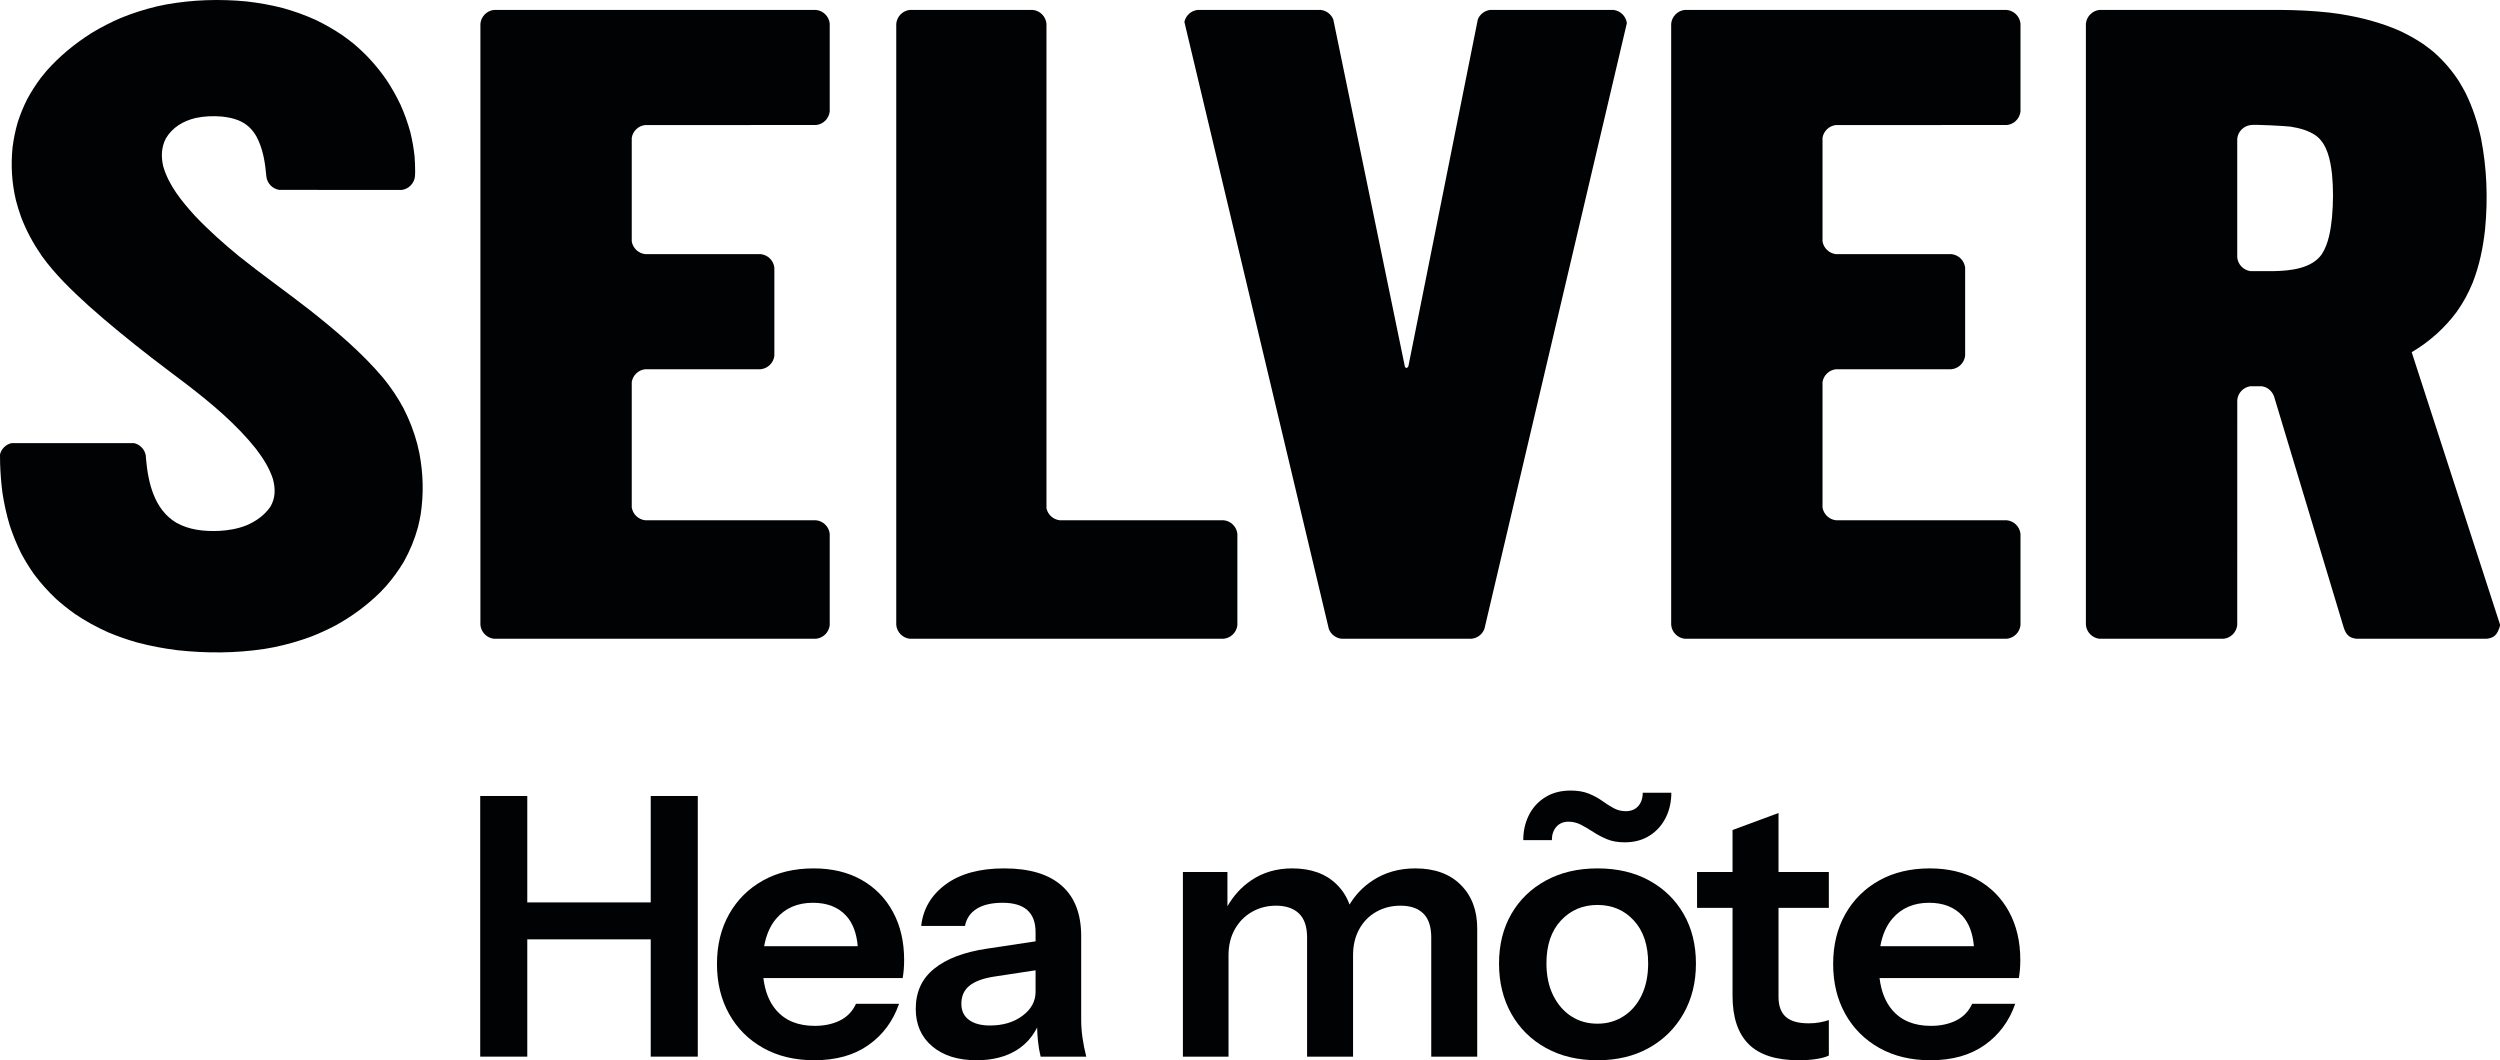
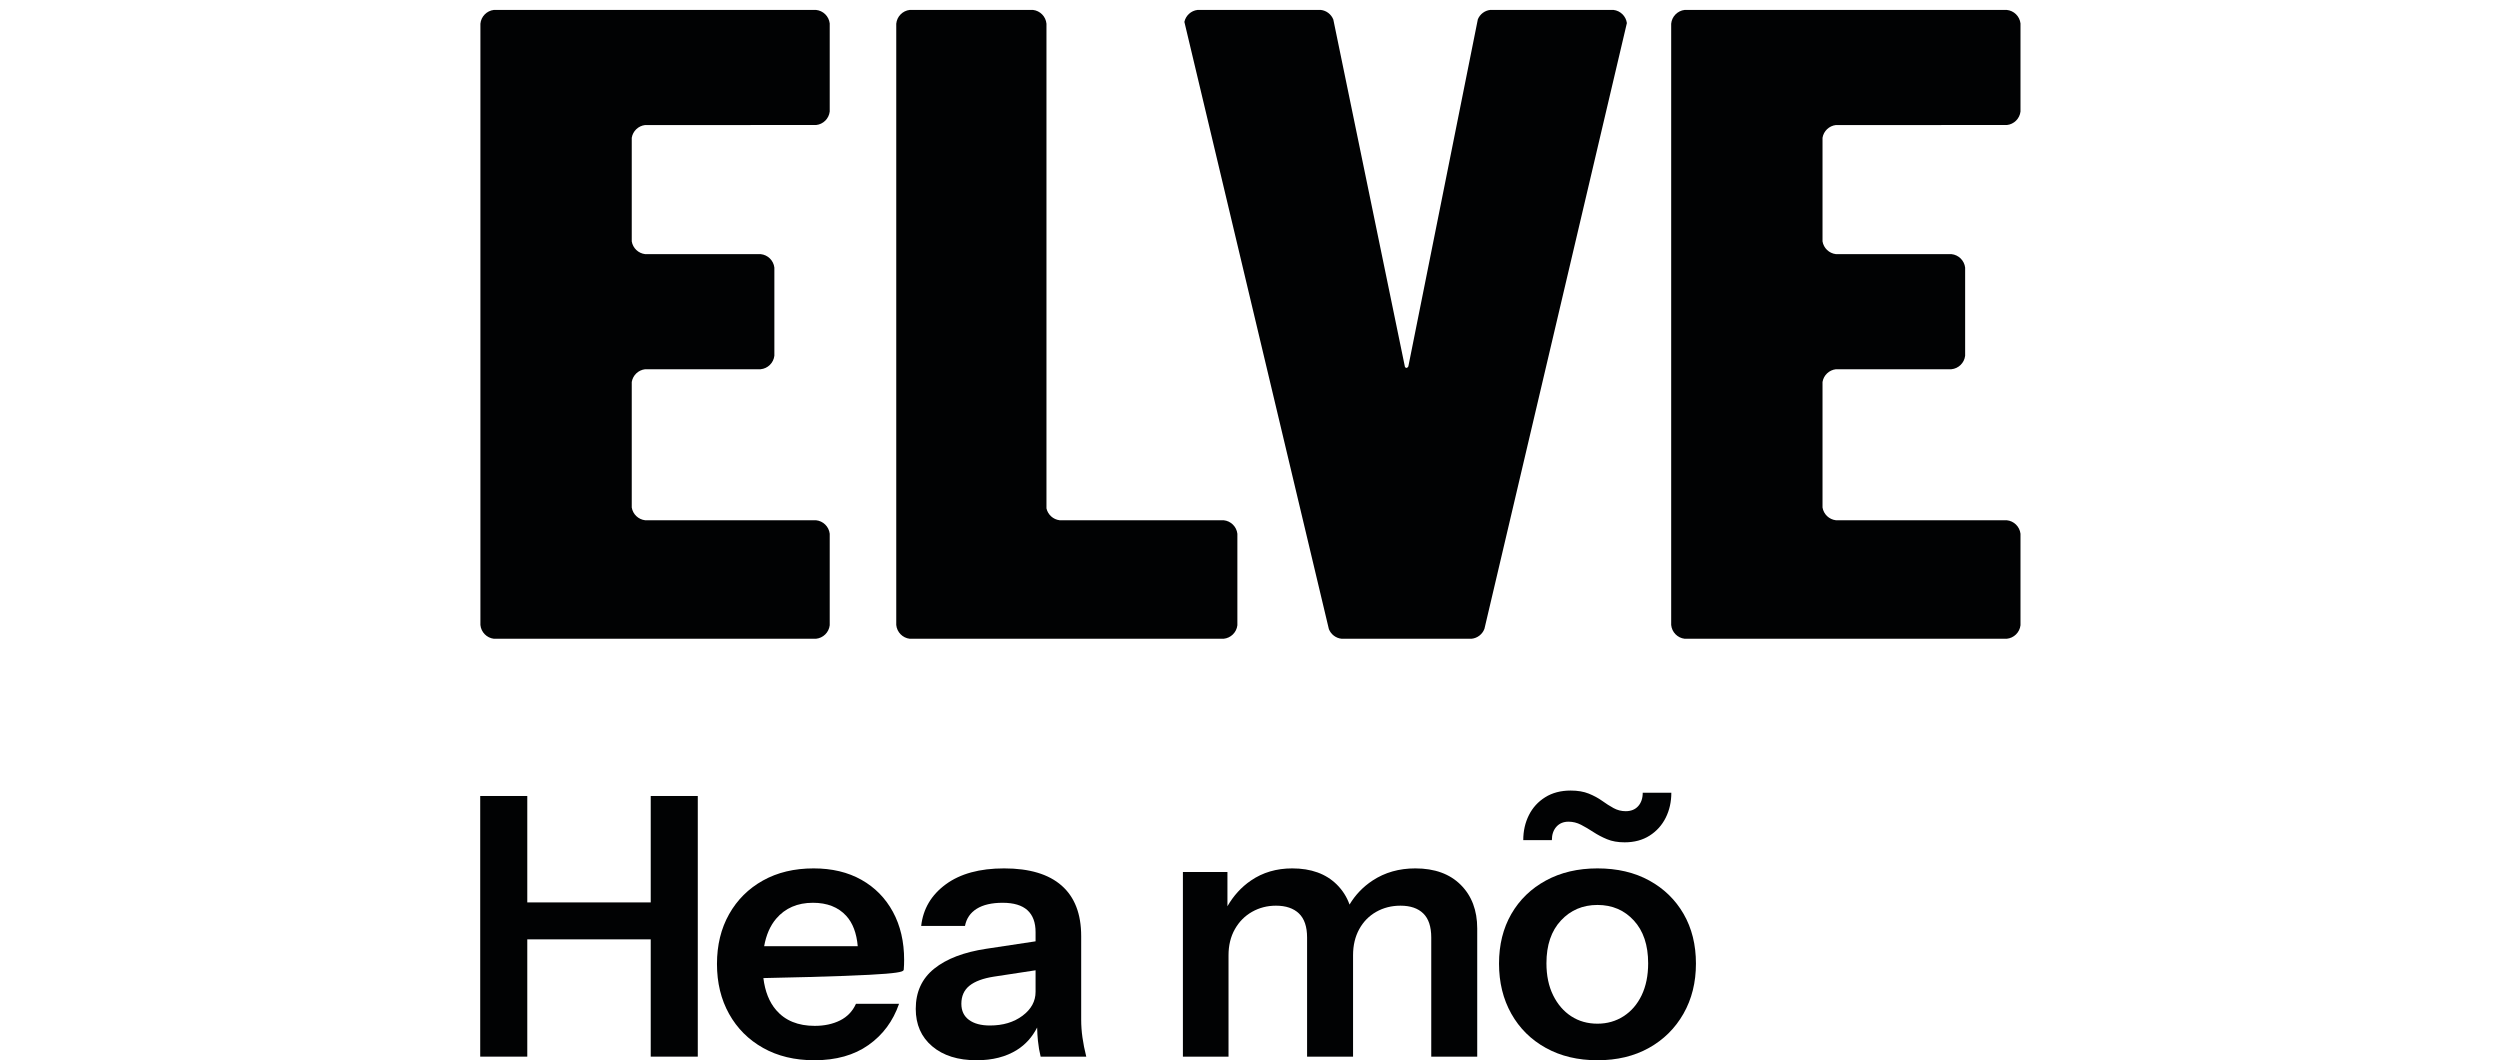
<svg xmlns="http://www.w3.org/2000/svg" xmlns:ns1="http://www.serif.com/" width="100%" height="100%" viewBox="0 0 5000 2121" version="1.1" xml:space="preserve" style="fill-rule:evenodd;clip-rule:evenodd;stroke-linejoin:round;stroke-miterlimit:2;">
  <g transform="matrix(1,0,0,1,0,0.001)">
    <g id="Layer-1" ns1:id="Layer 1" transform="matrix(4.167,0,0,4.167,0,0)">
      <g transform="matrix(1,0,0,1,808.573,306.58)">
        <path d="M0,-301.819L154.566,-301.819C158.016,-301.496 160.786,-298.776 161.185,-295.347L161.185,-253.036C160.788,-249.631 158.057,-246.924 154.638,-246.571L72.574,-246.564C69.317,-246.186 66.695,-243.667 66.168,-240.458L66.168,-190.724C66.695,-187.514 69.317,-184.991 72.574,-184.612L128.055,-184.606C131.481,-184.26 134.22,-181.549 134.617,-178.14L134.617,-135.83C134.219,-132.402 131.449,-129.68 127.998,-129.359L72.574,-129.359C69.317,-128.98 66.695,-126.462 66.168,-123.254L66.168,-62.994C66.695,-59.785 69.317,-57.261 72.574,-56.883L154.58,-56.881C158.024,-56.554 160.786,-53.836 161.185,-50.411L161.185,-6.472C160.786,-3.043 158.016,-0.322 154.566,0L0,0C-3.429,-0.399 -6.15,-3.169 -6.471,-6.619L-6.471,-295.2C-6.15,-298.65 -3.429,-301.42 0,-301.819" style="fill:rgb(1,2,3);" />
      </g>
      <g transform="matrix(1,0,0,1,237.05,306.58)">
        <path d="M0,-301.819L154.565,-301.819C158.016,-301.496 160.785,-298.776 161.184,-295.347L161.184,-253.036C160.789,-249.631 158.056,-246.924 154.638,-246.571L72.575,-246.564C69.316,-246.186 66.695,-243.667 66.167,-240.458L66.167,-190.724C66.695,-187.514 69.316,-184.991 72.575,-184.612L128.055,-184.606C131.481,-184.26 134.221,-181.549 134.616,-178.14L134.616,-135.83C134.218,-132.402 131.448,-129.68 127.998,-129.359L72.575,-129.359C69.316,-128.98 66.695,-126.462 66.167,-123.254L66.167,-62.994C66.695,-59.785 69.316,-57.261 72.575,-56.883L154.579,-56.881C158.024,-56.554 160.785,-53.836 161.184,-50.411L161.184,-6.472C160.785,-3.043 158.016,-0.322 154.565,0L0,0C-3.429,-0.399 -6.151,-3.169 -6.472,-6.619L-6.472,-295.2C-6.151,-298.65 -3.429,-301.42 0,-301.819" style="fill:rgb(1,2,3);" />
      </g>
      <g transform="matrix(1,0,0,1,1094.52,306.58)">
-         <path d="M0,-301.819C7.877,-301.771 15.635,-301.397 23.472,-300.539L28.848,-299.812C38.67,-298.217 47.885,-295.854 57.034,-291.887C61.051,-290.01 64.765,-287.959 68.46,-285.503C70.184,-284.275 71.835,-283.014 73.473,-281.676C78.317,-277.426 82.164,-272.935 85.692,-267.546C86.816,-265.704 87.859,-263.859 88.863,-261.954C92.282,-254.964 94.561,-247.978 96.237,-240.393C99.095,-226.01 99.633,-211.16 98.224,-196.576C97.265,-187.681 95.505,-179.149 92.238,-170.806C90.172,-165.785 87.694,-161.241 84.547,-156.823C78.76,-149.033 71.372,-142.456 62.999,-137.551L105.479,-6.562C104.168,-1.699 102.393,-0.398 98.975,0L36.522,0C33.438,-0.359 31.689,-1.457 30.414,-5.245L30.029,-6.517C30.02,-6.548 30.013,-6.581 30.004,-6.613L30.004,-6.6L-2.579,-114.71L-2.579,-114.605C-2.598,-114.707 -2.618,-114.809 -2.641,-114.911L-3.082,-116.374C-4.112,-119.004 -6.202,-120.793 -8.932,-121.194L-14.472,-121.194C-17.789,-120.7 -20.399,-117.977 -20.712,-114.605L-20.733,0L-20.736,0L-20.736,-6.619C-21.057,-3.169 -23.778,-0.399 -27.207,0L-86.9,0C-90.329,-0.399 -93.05,-3.169 -93.372,-6.619L-93.372,-295.2C-93.05,-298.65 -90.329,-301.42 -86.9,-301.819L0,-301.819ZM-20.733,-183.03C-20.405,-179.616 -17.725,-176.878 -14.343,-176.445L-3.066,-176.451C4.687,-176.623 15.011,-177.613 19.866,-184.586C23.179,-189.731 24.156,-196.393 24.764,-202.367C25.357,-209.237 25.439,-216.198 24.747,-223.07C24.009,-229.394 22.62,-237.122 17.298,-241.302C13.643,-243.96 9.247,-245.08 4.852,-245.801C2.839,-246.092 -12.685,-246.932 -14.264,-246.564C-17.685,-246.167 -20.402,-243.409 -20.733,-239.97L-20.733,-183.03Z" style="fill:rgb(1,2,3);" />
-       </g>
+         </g>
      <g transform="matrix(1,0,0,1,780.84,300.278)">
        <path d="M0,-289.216L-68.364,1.51C-69.325,4.114 -71.721,6.035 -74.583,6.301L-136.878,6.301C-139.685,6.039 -142.037,4.188 -143.033,1.663L-212.384,-289.773C-211.724,-292.809 -209.184,-295.153 -206.05,-295.517L-146.898,-295.517C-144.167,-295.199 -141.882,-293.382 -140.902,-290.912L-106.518,-124.15C-105.987,-123.453 -105.416,-123.533 -104.893,-124.399L-71.53,-291.021C-70.527,-293.435 -68.278,-295.204 -65.588,-295.517L-6.436,-295.517C-3.111,-295.129 -0.453,-292.521 0,-289.216" style="fill:rgb(1,2,3);" />
      </g>
      <g transform="matrix(1,0,0,1,436.639,306.58)">
        <path d="M0,-301.819L59.152,-301.819C62.582,-301.42 65.303,-298.65 65.624,-295.2L65.624,-62.577C66.302,-59.567 68.836,-57.246 71.952,-56.883L150.634,-56.883C154.085,-56.562 156.854,-53.84 157.253,-50.411L157.253,-6.472C156.854,-3.043 154.085,-0.322 150.634,0L0,0C-3.429,-0.399 -6.151,-3.169 -6.472,-6.619L-6.472,-295.2C-6.151,-298.65 -3.429,-301.42 0,-301.819" style="fill:rgb(1,2,3);" />
      </g>
      <g transform="matrix(1,0,0,1,70.091,92.753)">
-         <path d="M0,127.54C1.018,138.981 3.918,151.759 14.498,158.111C20.754,161.637 27.884,162.334 34.953,162.065C39.564,161.822 43.979,161.079 48.282,159.352C52.726,157.459 56.895,154.517 59.654,150.505C62.184,146.255 62.147,141.692 60.869,137.034C59.08,131.621 56.133,127.118 52.716,122.606C43.278,110.797 31.629,101.065 19.705,91.87C14.044,87.593 8.366,83.33 2.742,79C-7.578,70.985 -17.714,62.788 -27.467,54.074C-35.598,46.69 -43.623,38.996 -50.061,30.045C-54.085,24.208 -57.348,18.22 -59.905,11.596C-60.899,8.861 -61.746,6.131 -62.465,3.306C-64.455,-5.179 -64.924,-13.383 -64.059,-22.068C-63.539,-26.133 -62.755,-29.969 -61.627,-33.913C-60.389,-37.794 -58.919,-41.396 -57.097,-45.043C-55.14,-48.684 -52.997,-52.025 -50.525,-55.342L-47.894,-58.579C-41.476,-65.863 -34.262,-71.755 -26.076,-76.949C-21.546,-79.682 -16.985,-82.031 -12.128,-84.128C-6.428,-86.45 -0.752,-88.253 5.232,-89.688L9.798,-90.64C22.567,-92.898 35.229,-93.295 48.135,-92.076C54.127,-91.398 59.904,-90.372 65.749,-88.87C71.291,-87.32 76.518,-85.435 81.753,-83.039C86.17,-80.893 90.279,-78.524 94.348,-75.769C96.042,-74.563 97.692,-73.325 99.326,-72.036C105.619,-66.805 110.777,-61.072 115.447,-54.357C117.983,-50.499 120.167,-46.627 122.152,-42.463C124.063,-38.148 125.592,-33.895 126.848,-29.348C127.795,-25.454 128.459,-21.674 128.89,-17.696C129.067,-15.276 129.159,-12.903 129.166,-10.481L129.09,-8.155C128.757,-4.767 126.112,-2.045 122.76,-1.591L63.879,-1.617C60.737,-2.127 58.256,-4.635 57.786,-7.789C57.179,-14.537 56.205,-21.376 52.941,-27.338C50.764,-31.075 48.121,-33.467 44.099,-35.1C41.564,-36.057 39.021,-36.544 36.335,-36.818C32.143,-37.157 27.972,-37.016 23.857,-36.131C17.91,-34.726 12.626,-31.638 9.468,-26.238C7.324,-21.992 7.195,-17.564 8.236,-12.984C10.847,-3.839 17.063,3.757 23.342,10.685C29.999,17.733 37.128,24.066 44.615,30.217C55.629,39.041 67.179,47.163 78.305,55.846C90.948,65.827 103.444,76.327 113.858,88.677C117.629,93.307 120.816,98.038 123.627,103.303C126.423,108.781 128.56,114.303 130.157,120.241C130.526,121.721 130.865,123.203 131.177,124.693C133.058,134.534 133.317,144.241 131.815,154.171C131.451,156.191 131.033,158.17 130.549,160.167C128.907,166.151 126.713,171.505 123.682,176.924C121.174,181.096 118.434,184.841 115.241,188.517L112.358,191.578C105.978,197.842 99.109,202.877 91.316,207.243C87.33,209.359 83.333,211.192 79.134,212.838C73.295,214.988 67.491,216.621 61.404,217.888L56.718,218.725C42.899,220.786 29.141,220.835 15.26,219.35C8.48,218.509 1.954,217.28 -4.639,215.514C-9.269,214.168 -13.711,212.615 -18.164,210.75C-23.851,208.207 -29.077,205.329 -34.237,201.838C-37.337,199.62 -40.24,197.31 -43.09,194.778C-47.044,191.065 -50.488,187.223 -53.74,182.88C-56.018,179.643 -58.018,176.392 -59.889,172.903C-62.114,168.449 -63.91,164.032 -65.459,159.302C-66.979,154.198 -68.077,149.183 -68.896,143.923C-69.515,139.175 -69.877,134.513 -70.04,129.734L-70.091,125.363C-69.436,122.671 -67.292,120.554 -64.589,119.934L-5.73,119.934C-2.862,120.592 -0.627,122.936 -0.125,125.856L0,127.54Z" style="fill:rgb(1,2,3);" />
-       </g>
+         </g>
      <g transform="matrix(1,0,0,1,312.323,456.066)">
        <path d="M0,-22.942L-59.249,-22.942L-59.249,-74.02L-81.836,-74.02L-81.836,51.078L-59.249,51.078L-59.249,-5.214L0,-5.214L0,51.078L22.587,51.078L22.587,-74.02L0,-74.02L0,-22.942Z" style="fill:rgb(1,2,3);fill-rule:nonzero;" />
      </g>
      <g transform="matrix(1,0,0,1,390.164,492.376)">
-         <path d="M0,-59.077C6.831,-59.077 12.161,-56.994 15.985,-52.822C19.136,-49.381 20.968,-44.5 21.521,-38.224L-23.403,-38.224C-22.437,-43.62 -20.53,-48.039 -17.638,-51.436C-13.294,-56.526 -7.416,-59.077 0,-59.077M23.281,-70.112C16.792,-73.763 9.148,-75.582 0.345,-75.582C-8.923,-75.582 -17.029,-73.646 -23.98,-69.761C-30.928,-65.882 -36.346,-60.493 -40.225,-53.601C-44.107,-46.708 -46.044,-38.751 -46.044,-29.717C-46.044,-20.678 -44.107,-12.685 -40.225,-5.734C-36.346,1.21 -30.901,6.664 -23.892,10.595C-16.886,14.539 -8.689,16.505 0.693,16.505C11.12,16.505 19.776,14.071 26.668,9.203C33.561,4.341 38.455,-2.259 41.351,-10.597L20.674,-10.597C19.05,-7.01 16.505,-4.348 13.03,-2.604C9.554,-0.872 5.499,-0.001 0.869,-0.001C-7.123,-0.001 -13.294,-2.522 -17.638,-7.56C-20.942,-11.392 -22.981,-16.522 -23.772,-22.936L43.089,-22.936C43.32,-24.323 43.493,-25.715 43.609,-27.108C43.723,-28.5 43.785,-29.998 43.785,-31.625C43.785,-40.424 41.986,-48.13 38.396,-54.736C34.807,-61.335 29.766,-66.461 23.281,-70.112" style="fill:rgb(1,2,3);fill-rule:nonzero;" />
+         <path d="M0,-59.077C6.831,-59.077 12.161,-56.994 15.985,-52.822C19.136,-49.381 20.968,-44.5 21.521,-38.224L-23.403,-38.224C-22.437,-43.62 -20.53,-48.039 -17.638,-51.436C-13.294,-56.526 -7.416,-59.077 0,-59.077M23.281,-70.112C16.792,-73.763 9.148,-75.582 0.345,-75.582C-8.923,-75.582 -17.029,-73.646 -23.98,-69.761C-30.928,-65.882 -36.346,-60.493 -40.225,-53.601C-44.107,-46.708 -46.044,-38.751 -46.044,-29.717C-46.044,-20.678 -44.107,-12.685 -40.225,-5.734C-36.346,1.21 -30.901,6.664 -23.892,10.595C-16.886,14.539 -8.689,16.505 0.693,16.505C11.12,16.505 19.776,14.071 26.668,9.203C33.561,4.341 38.455,-2.259 41.351,-10.597L20.674,-10.597C19.05,-7.01 16.505,-4.348 13.03,-2.604C9.554,-0.872 5.499,-0.001 0.869,-0.001C-7.123,-0.001 -13.294,-2.522 -17.638,-7.56C-20.942,-11.392 -22.981,-16.522 -23.772,-22.936C43.32,-24.323 43.493,-25.715 43.609,-27.108C43.723,-28.5 43.785,-29.998 43.785,-31.625C43.785,-40.424 41.986,-48.13 38.396,-54.736C34.807,-61.335 29.766,-66.461 23.281,-70.112" style="fill:rgb(1,2,3);fill-rule:nonzero;" />
      </g>
      <g transform="matrix(1,0,0,1,490.781,438.161)">
        <path d="M0,49.353C-4.172,52.477 -9.385,54.04 -15.64,54.04C-19.925,54.04 -23.284,53.144 -25.717,51.348C-28.149,49.552 -29.366,46.978 -29.366,43.619C-29.366,39.91 -28.06,37.013 -25.454,34.925C-22.85,32.842 -18.939,31.397 -13.726,30.583L6.255,27.541L6.255,37.885C6.255,42.402 4.169,46.223 0,49.353M28.146,51.26L28.146,11.123C28.146,0.469 25.019,-7.611 18.764,-13.111C12.509,-18.611 3.3,-21.367 -8.861,-21.367C-20.563,-21.367 -29.886,-18.822 -36.837,-13.72C-43.785,-8.623 -47.726,-1.965 -48.65,6.255L-27.628,6.255C-26.932,2.669 -25.05,-0.087 -21.982,-1.994C-18.913,-3.902 -14.771,-4.861 -9.557,-4.861C-4.23,-4.861 -0.263,-3.668 2.343,-1.298C4.95,1.077 6.255,4.582 6.255,9.216L6.255,13.64L-17.377,17.208C-28.149,18.829 -36.489,22.012 -42.395,26.763C-48.305,31.514 -51.257,37.944 -51.257,46.047C-51.257,53.577 -48.624,59.574 -43.352,64.027C-38.083,68.491 -30.989,70.72 -22.067,70.72C-14.422,70.72 -7.966,69.07 -2.694,65.771C1.475,63.16 4.682,59.546 7.003,55.011C7.067,57.366 7.19,59.491 7.384,61.335C7.671,64.121 8.107,66.666 8.686,68.983L30.58,68.983C29.766,65.741 29.158,62.67 28.754,59.773C28.348,56.877 28.146,54.04 28.146,51.26" style="fill:rgb(1,2,3);fill-rule:nonzero;" />
      </g>
      <g transform="matrix(1,0,0,1,679.3,507.144)">
        <path d="M0,-90.35C-7.764,-90.35 -14.598,-88.413 -20.502,-84.528C-25.128,-81.491 -28.797,-77.626 -31.576,-72.99C-32.871,-76.622 -34.896,-79.842 -37.703,-82.621C-42.917,-87.77 -50.043,-90.35 -59.076,-90.35C-66.607,-90.35 -73.209,-88.413 -78.885,-84.528C-83.577,-81.321 -87.306,-77.17 -90.177,-72.179L-90.177,-88.612L-111.55,-88.612L-111.55,0L-89.656,0L-89.656,-48.651C-89.656,-53.402 -88.644,-57.567 -86.617,-61.16C-84.592,-64.752 -81.839,-67.526 -78.364,-69.503C-74.888,-71.469 -71.065,-72.452 -66.893,-72.452C-62.148,-72.452 -58.468,-71.212 -55.858,-68.719C-53.255,-66.227 -51.95,-62.377 -51.95,-57.164L-51.95,0L-29.886,0L-29.886,-48.651C-29.886,-53.402 -28.904,-57.567 -26.932,-61.16C-24.966,-64.752 -22.239,-67.526 -18.764,-69.503C-15.289,-71.469 -11.41,-72.452 -7.127,-72.452C-2.376,-72.452 1.275,-71.212 3.82,-68.719C6.371,-66.227 7.647,-62.377 7.647,-57.164L7.647,0L29.711,0L29.711,-61.511C29.711,-70.194 27.078,-77.174 21.806,-82.445C16.535,-87.711 9.267,-90.35 0,-90.35" style="fill:rgb(1,2,3);fill-rule:nonzero;" />
      </g>
      <g transform="matrix(1,0,0,1,747.006,386.908)">
        <path d="M0,9.905C1.451,8.284 3.394,7.471 5.822,7.471C7.91,7.471 9.906,7.963 11.819,8.945C13.726,9.934 15.698,11.093 17.722,12.421C19.753,13.755 21.953,14.913 24.328,15.896C26.698,16.885 29.512,17.377 32.753,17.377C37.387,17.377 41.383,16.306 44.742,14.164C48.1,12.023 50.68,9.156 52.477,5.564C54.267,1.971 55.168,-2.025 55.168,-6.431L41.442,-6.431C41.442,-3.763 40.716,-1.621 39.271,-0.001C37.82,1.62 35.825,2.433 33.274,2.433C31.191,2.433 29.249,1.942 27.452,0.953C25.656,-0.03 23.831,-1.188 21.982,-2.522C20.127,-3.85 17.985,-5.009 15.552,-5.998C13.124,-6.981 10.221,-7.472 6.863,-7.472C2.112,-7.472 -1.966,-6.396 -5.383,-4.254C-8.8,-2.113 -11.409,0.754 -13.2,4.347C-15.002,7.939 -15.897,11.929 -15.897,16.329L-2.171,16.329C-2.171,13.673 -1.445,11.532 0,9.905" style="fill:rgb(1,2,3);fill-rule:nonzero;" />
      </g>
      <g transform="matrix(1,0,0,1,787.927,447.979)">
        <path d="M0,29.717C-2.083,34.058 -4.985,37.417 -8.688,39.792C-12.398,42.168 -16.564,43.35 -21.198,43.35C-25.948,43.35 -30.144,42.168 -33.794,39.792C-37.445,37.417 -40.341,34.058 -42.483,29.717C-44.625,25.37 -45.695,20.244 -45.695,14.341C-45.695,5.646 -43.378,-1.187 -38.744,-6.167C-34.116,-11.146 -28.266,-13.638 -21.198,-13.638C-14.136,-13.638 -8.314,-11.146 -3.739,-6.167C0.837,-1.187 3.125,5.646 3.125,14.341C3.125,20.244 2.083,25.37 0,29.717M3.651,-25.363C-3.417,-29.248 -11.702,-31.185 -21.198,-31.185C-30.582,-31.185 -38.832,-29.248 -45.958,-25.363C-53.079,-21.484 -58.614,-16.131 -62.552,-9.297C-66.489,-2.457 -68.455,5.477 -68.455,14.511C-68.455,23.544 -66.489,31.566 -62.552,38.575C-58.614,45.585 -53.079,51.061 -45.958,54.993C-38.832,58.936 -30.582,60.902 -21.198,60.902C-11.813,60.902 -3.592,58.936 3.475,54.993C10.538,51.061 16.073,45.585 20.069,38.575C24.065,31.566 26.06,23.544 26.06,14.511C26.06,5.477 24.094,-2.457 20.156,-9.297C16.213,-16.131 10.713,-21.484 3.651,-25.363" style="fill:rgb(1,2,3);fill-rule:nonzero;" />
      </g>
      <g transform="matrix(1,0,0,1,853.621,508.881)">
-         <path d="M0,-118.668L-22.07,-110.506L-22.07,-90.35L-39.096,-90.35L-39.096,-73.148L-22.07,-73.148L-22.07,-30.928C-22.07,-20.619 -19.489,-12.884 -14.335,-7.735C-9.18,-2.575 -1.159,0 9.73,0C12.854,0 15.692,-0.205 18.243,-0.609C20.788,-1.018 22.76,-1.568 24.152,-2.259L24.152,-19.285C22.76,-18.823 21.285,-18.442 19.718,-18.162C18.155,-17.869 16.388,-17.723 14.422,-17.723C9.437,-17.723 5.792,-18.764 3.475,-20.853C1.158,-22.936 0,-26.119 0,-30.407L0,-73.148L24.152,-73.148L24.152,-90.35L0,-90.35L0,-118.668Z" style="fill:rgb(1,2,3);fill-rule:nonzero;" />
-       </g>
+         </g>
      <g transform="matrix(1,0,0,1,925.88,492.376)">
-         <path d="M0,-59.077C6.834,-59.077 12.164,-56.994 15.985,-52.822C19.136,-49.381 20.968,-44.5 21.521,-38.224L-23.402,-38.224C-22.436,-43.62 -20.529,-48.039 -17.634,-51.436C-13.293,-56.526 -7.413,-59.077 0,-59.077M38.399,-54.736C34.807,-61.335 29.769,-66.461 23.281,-70.112C16.792,-73.763 9.151,-75.582 0.345,-75.582C-8.922,-75.582 -17.026,-73.646 -23.977,-69.761C-30.928,-65.882 -36.345,-60.493 -40.225,-53.601C-44.104,-46.708 -46.04,-38.751 -46.04,-29.717C-46.04,-20.678 -44.104,-12.685 -40.225,-5.734C-36.345,1.21 -30.898,6.664 -23.889,10.595C-16.885,14.539 -8.688,16.505 0.696,16.505C11.123,16.505 19.776,14.071 26.668,9.203C33.561,4.341 38.458,-2.259 41.354,-10.597L20.677,-10.597C19.051,-7.01 16.506,-4.348 13.03,-2.604C9.555,-0.872 5.5,-0.001 0.872,-0.001C-7.12,-0.001 -13.293,-2.522 -17.634,-7.56C-20.941,-11.392 -22.981,-16.522 -23.771,-22.936L43.092,-22.936C43.32,-24.323 43.496,-25.715 43.613,-27.108C43.724,-28.5 43.788,-29.998 43.788,-31.625C43.788,-40.424 41.986,-48.13 38.399,-54.736" style="fill:rgb(1,2,3);fill-rule:nonzero;" />
-       </g>
+         </g>
    </g>
  </g>
</svg>